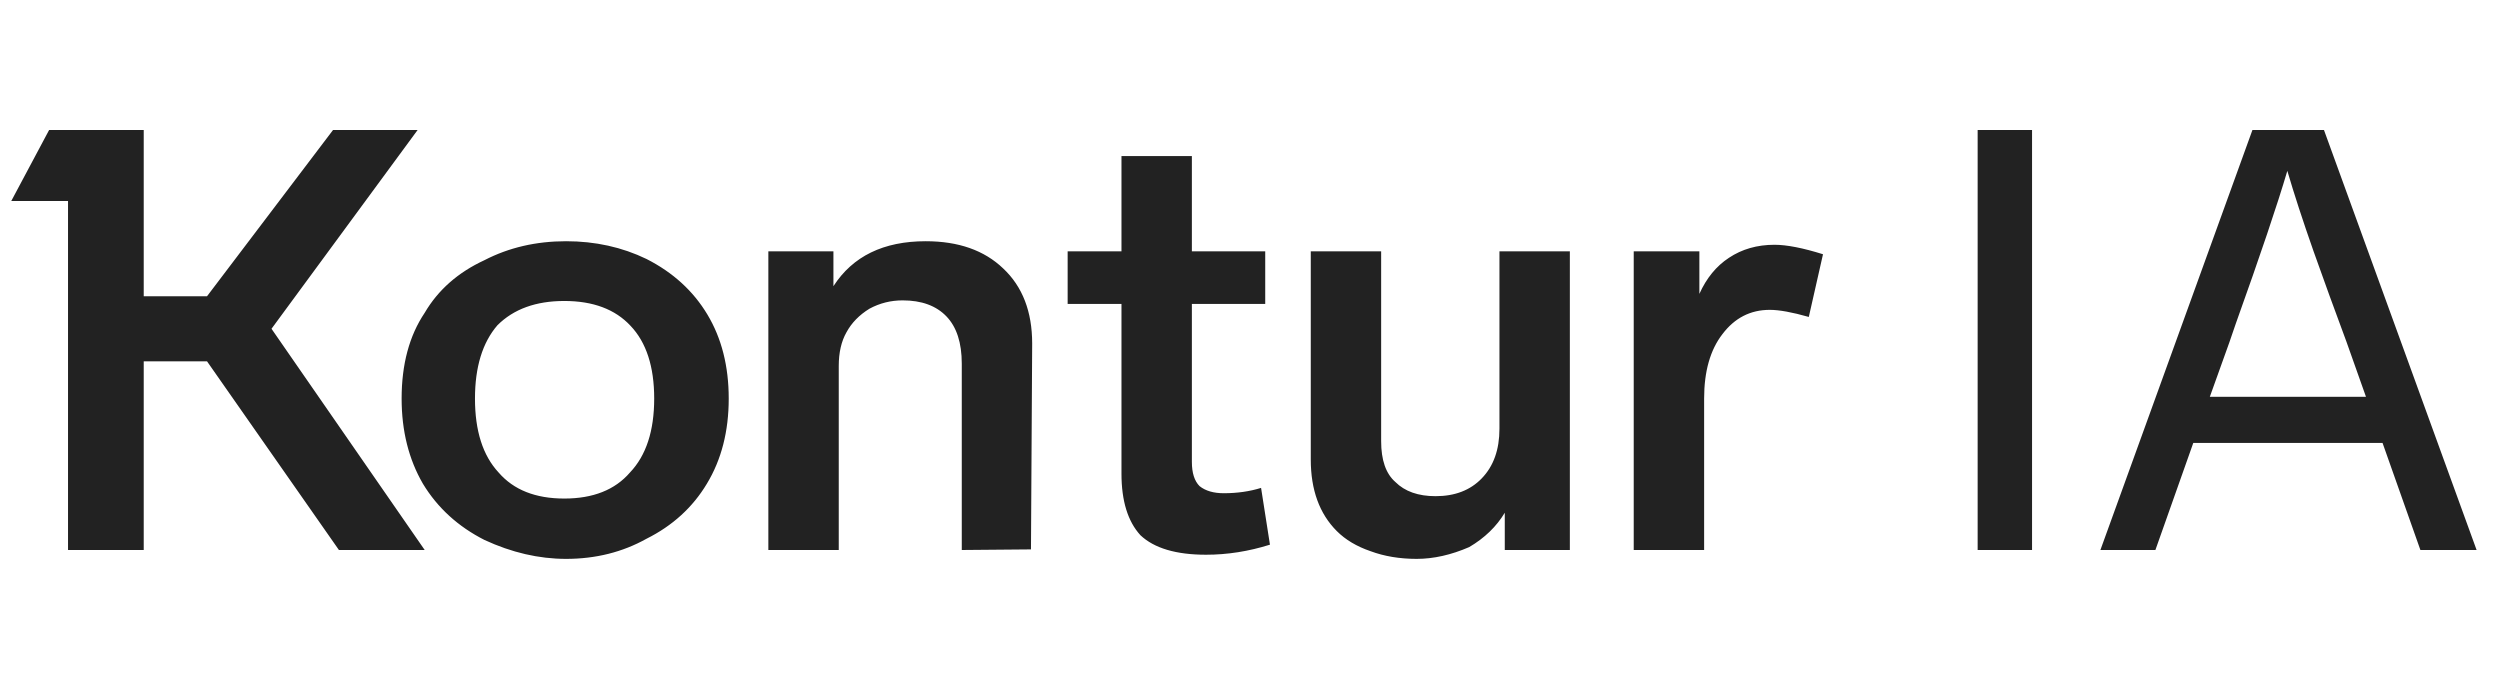
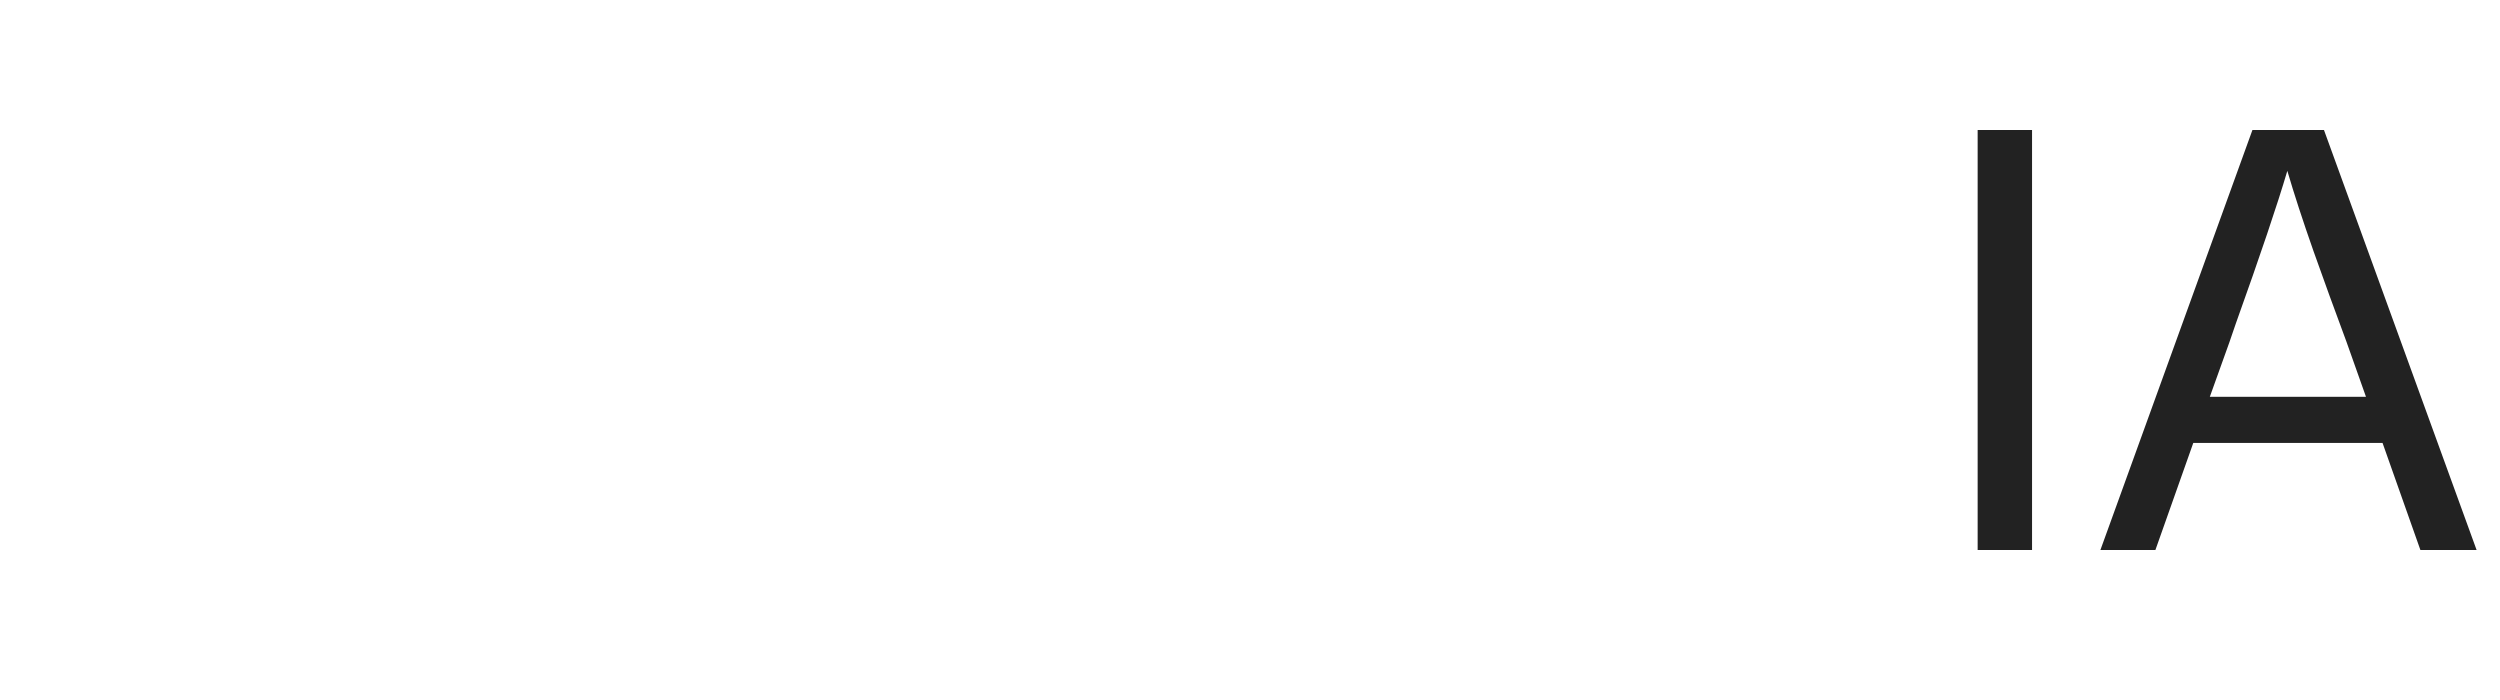
<svg xmlns="http://www.w3.org/2000/svg" width="100" height="28" viewBox="0 0 100 28" fill="none">
-   <path d="M50.798 21.787C49.946 22.055 49.094 22.189 48.243 22.189C47.044 22.189 46.169 21.929 45.617 21.409C45.112 20.856 44.859 20.036 44.859 18.948V12.157H42.706V10.052H44.859V6.242H47.675V10.052H50.609V12.157H47.675V18.475C47.675 18.916 47.777 19.24 47.983 19.445C48.219 19.634 48.542 19.729 48.953 19.729C49.489 19.729 49.986 19.658 50.443 19.516L50.798 21.787ZM16.988 12.512C17.524 11.598 18.321 10.896 19.378 10.407C20.355 9.902 21.444 9.649 22.643 9.649C23.81 9.649 24.882 9.886 25.86 10.359C26.917 10.896 27.73 11.637 28.297 12.583C28.865 13.53 29.149 14.65 29.149 15.943C29.149 17.252 28.857 18.388 28.274 19.35C27.706 20.297 26.901 21.03 25.86 21.55C24.898 22.087 23.826 22.355 22.643 22.355C21.554 22.355 20.466 22.102 19.378 21.598C18.321 21.061 17.5 20.312 16.917 19.35C16.349 18.372 16.065 17.236 16.065 15.943C16.065 14.571 16.373 13.427 16.988 12.512ZM38.471 22V14.547C38.471 13.711 38.266 13.08 37.856 12.654C37.446 12.228 36.862 12.015 36.105 12.015C35.632 12.015 35.19 12.126 34.78 12.347C34.37 12.599 34.062 12.915 33.858 13.293C33.652 13.656 33.55 14.105 33.55 14.642V22H30.734V10.052H33.337V11.448C34.11 10.249 35.34 9.649 37.028 9.649C38.337 9.649 39.37 10.012 40.127 10.738C40.9 11.463 41.287 12.465 41.287 13.743L41.239 21.976L38.471 22ZM72.352 12.678C71.69 12.489 71.169 12.394 70.791 12.394C70.018 12.394 69.387 12.717 68.898 13.364C68.409 13.995 68.165 14.855 68.165 15.943V22H65.349V10.052H67.975V11.755C68.259 11.124 68.653 10.643 69.158 10.312C69.679 9.965 70.286 9.791 70.98 9.791C71.469 9.791 72.116 9.918 72.92 10.17L72.352 12.678ZM62.794 22H60.191V20.509C59.86 21.061 59.387 21.519 58.771 21.882C58.046 22.197 57.344 22.355 56.666 22.355C55.987 22.355 55.372 22.252 54.82 22.047C54.268 21.858 53.819 21.59 53.472 21.243C52.778 20.549 52.431 19.595 52.431 18.38V10.052H55.246V17.647C55.246 18.404 55.435 18.948 55.814 19.279C56.193 19.658 56.729 19.847 57.423 19.847C58.196 19.847 58.811 19.61 59.268 19.137C59.742 18.648 59.978 17.986 59.978 17.15V10.052H62.794V22ZM19.945 18.901C20.545 19.595 21.42 19.942 22.572 19.942C23.723 19.942 24.599 19.595 25.198 18.901C25.845 18.222 26.168 17.236 26.168 15.943C26.168 14.665 25.852 13.695 25.222 13.033C24.606 12.37 23.723 12.039 22.572 12.039C21.436 12.039 20.545 12.363 19.898 13.009C19.299 13.703 18.999 14.681 18.999 15.943C18.999 17.236 19.314 18.222 19.945 18.901ZM16.988 22H13.557L8.281 14.453H5.749V22H2.721V8.041H0.45L1.964 5.201H5.749V11.85H8.281L13.321 5.201H16.704L10.86 13.151L16.988 22Z" fill="#222222" />
  <path d="M79.106 5.201H81.282V22H79.106V5.201ZM99.064 22H96.816L95.302 17.718H87.731L86.216 22H84.016L90.097 5.201H92.959L99.064 22ZM88.393 15.872H94.639L93.859 13.672C93.401 12.441 92.959 11.227 92.534 10.028C92.108 8.813 91.761 7.749 91.493 6.834C91.098 8.175 90.412 10.209 89.434 12.938L89.174 13.695L88.393 15.872Z" fill="#222222" />
</svg>